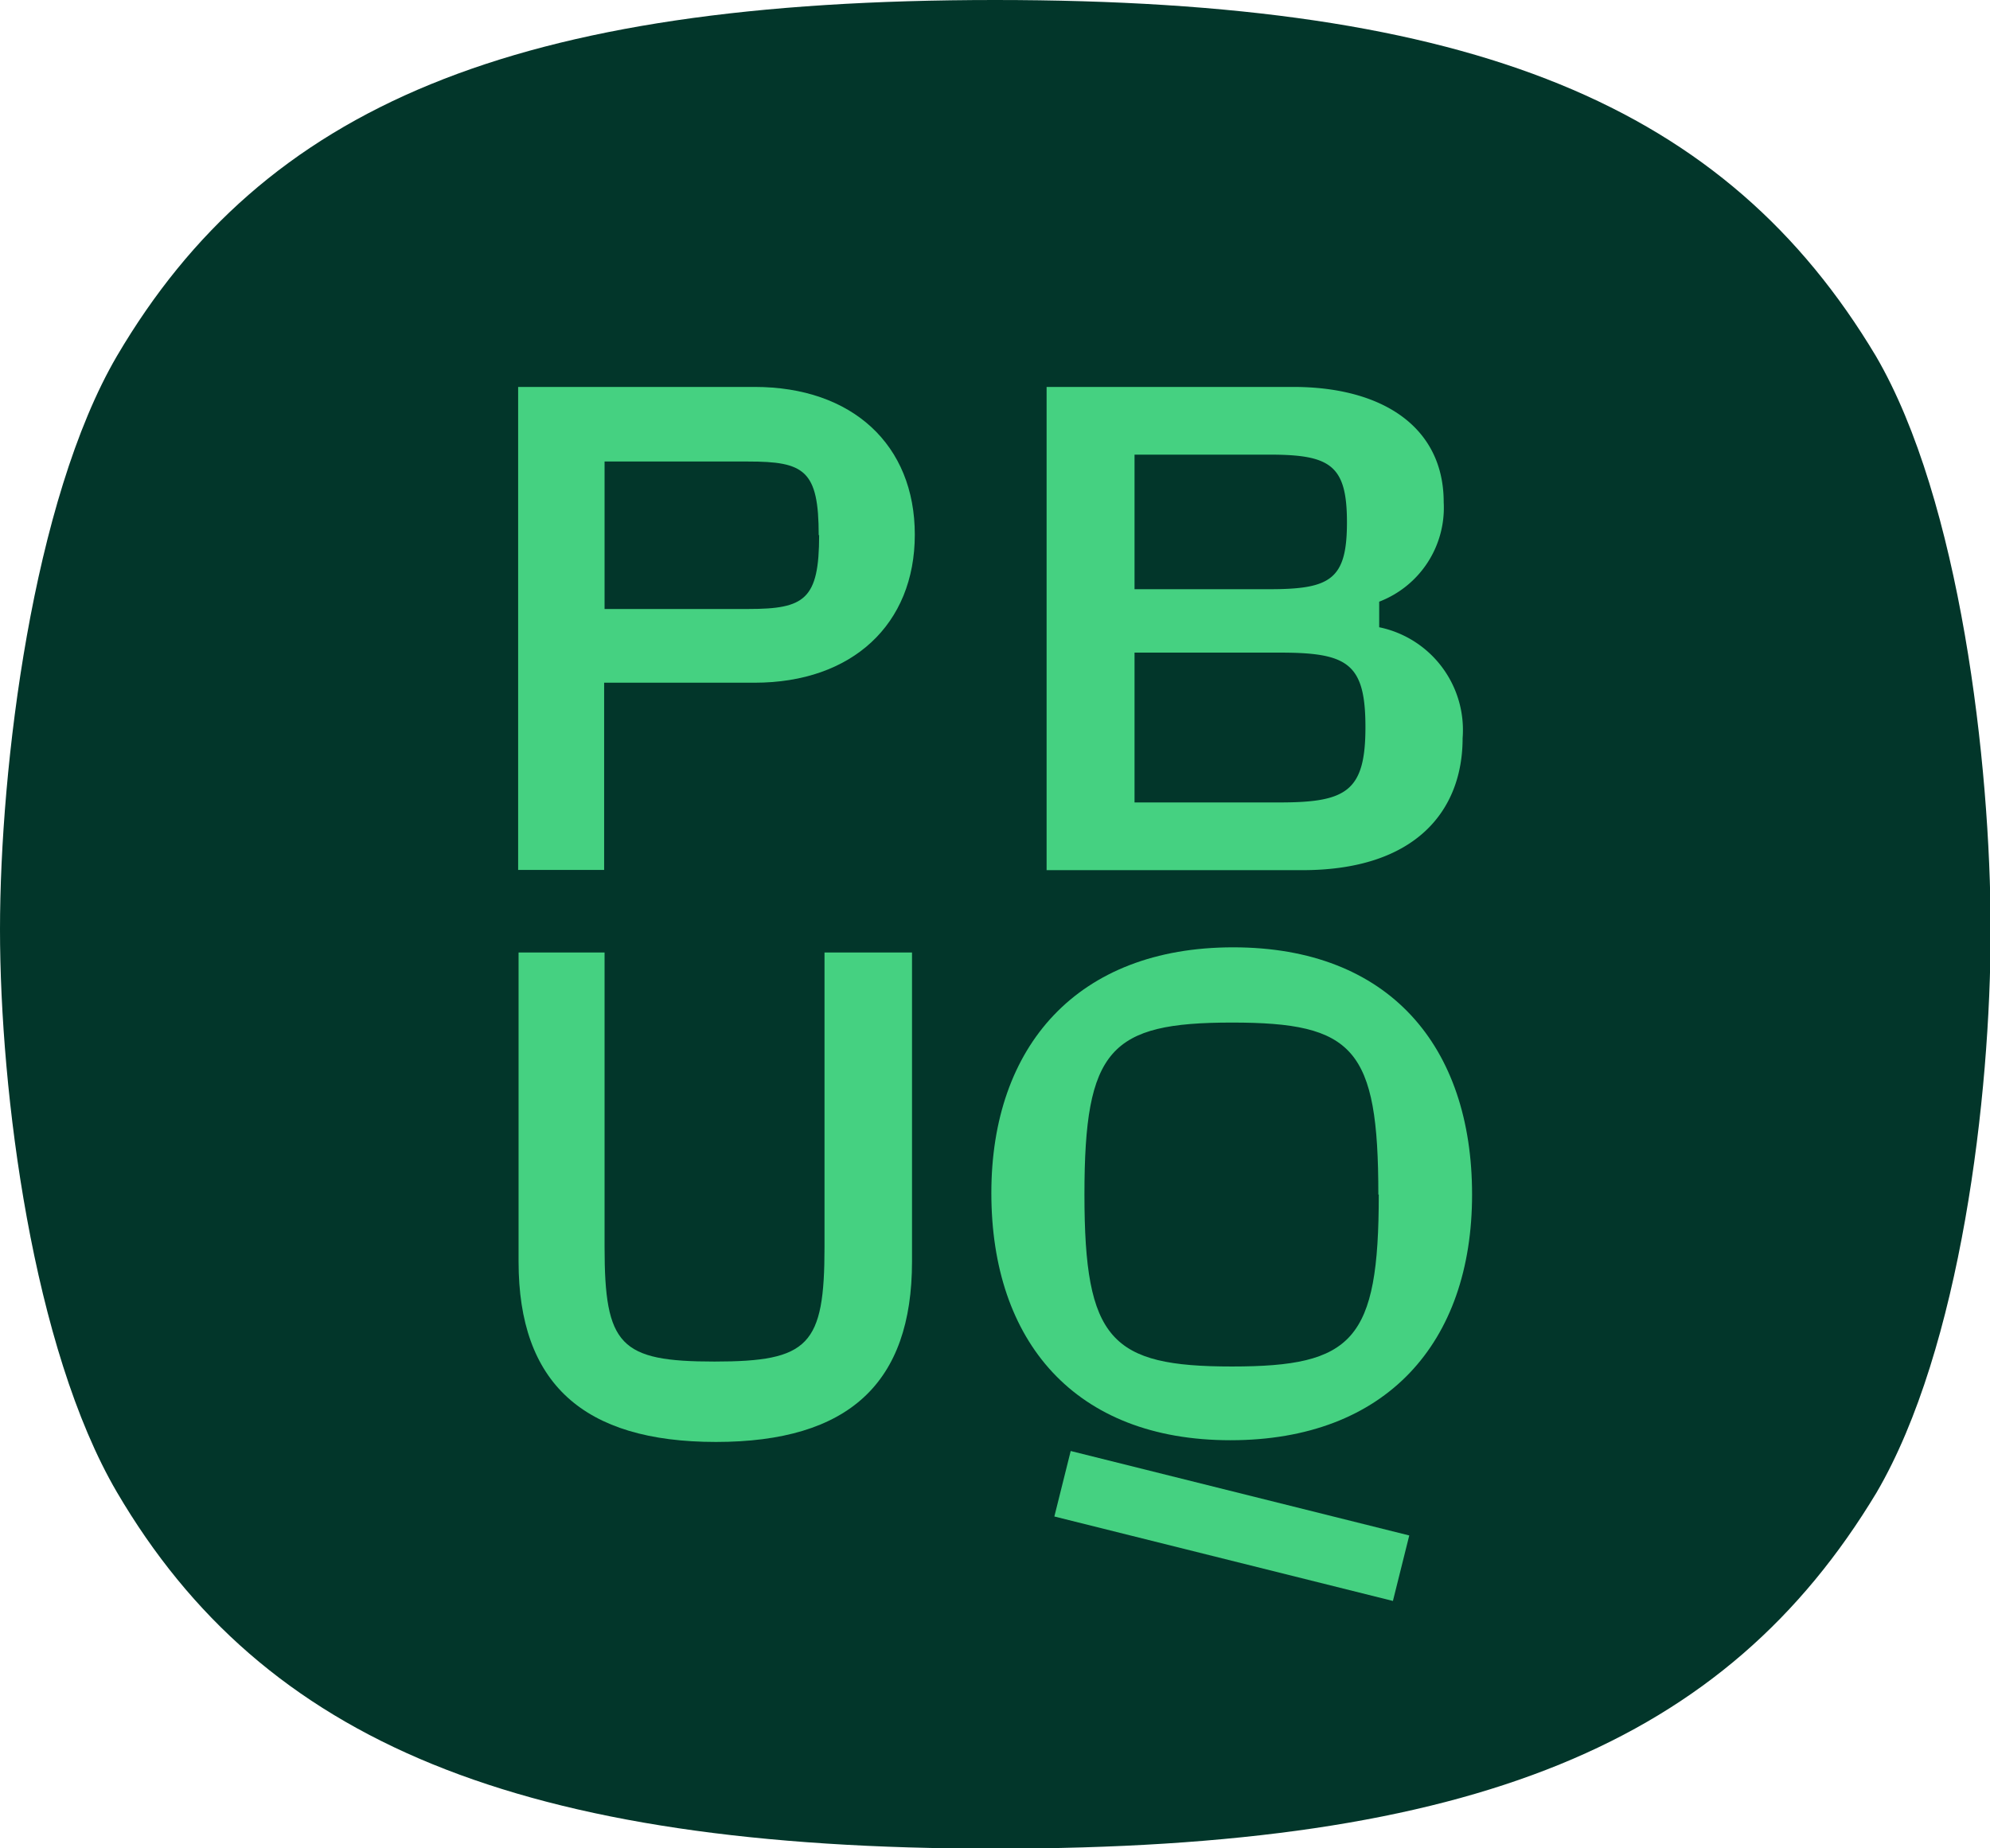
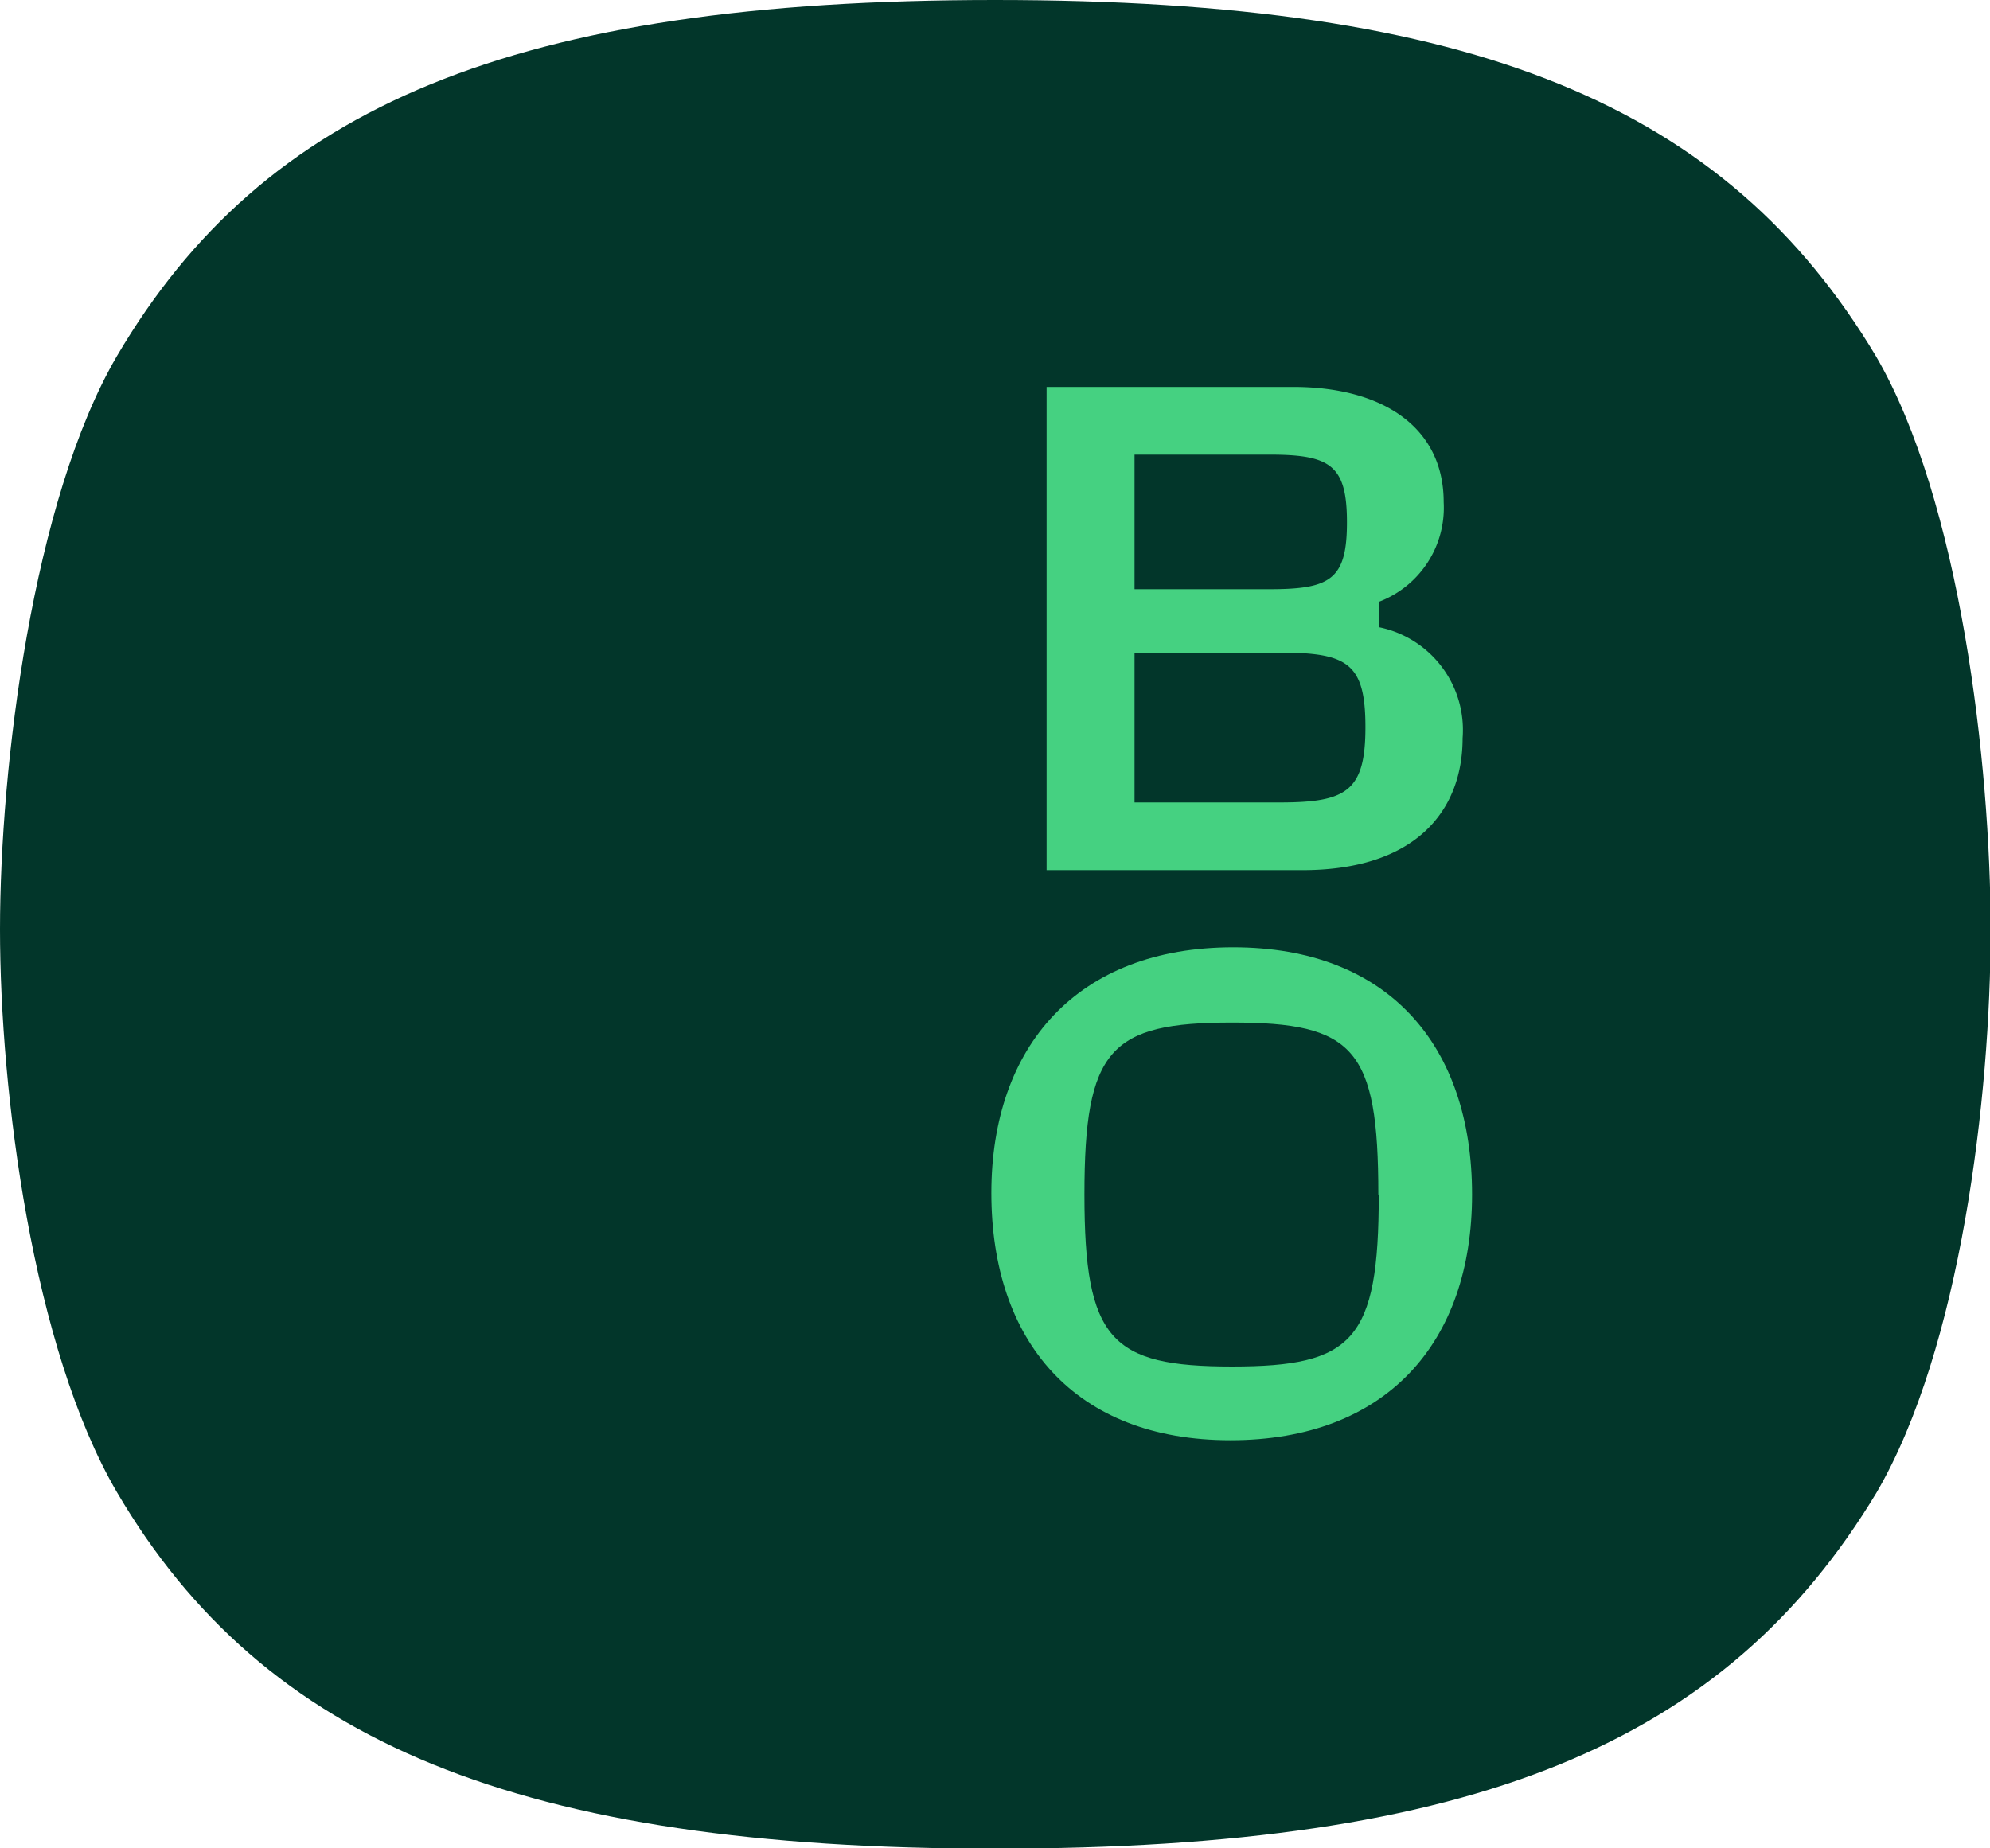
<svg xmlns="http://www.w3.org/2000/svg" viewBox="0 0 92.56 85.98">
  <path d="M87.25,16.56C80.29,4.93,68.66,0,46.28,0s-34,4.93-40.84,16.56C1.52,23.27,0,35.66,0,43.24S1.52,62.72,5.44,69.42C12.26,81.05,24.15,86,46.28,86c22.38,0,34-4.93,41-16.56,3.92-6.7,5.31-18.46,5.31-26.18S91.17,23.27,87.25,16.56Z" style="fill: #02362a" />
  <path d="M48.68,40.48V18H60.15c4.2,0,7,1.9,7,5.36a4.68,4.68,0,0,1-3,4.63v1.19a4.88,4.88,0,0,1,3.88,5.16c0,3.38-2.19,6.14-7.45,6.14Zm4.09-13.07h6.28c2.83,0,3.6-.45,3.6-3.11s-.77-3.15-3.6-3.15H52.77Zm0,9.92h6.74c3.11,0,4-.51,4-3.5s-.84-3.47-4-3.47H52.77Z" style="fill: #45d181" />
  <path d="M46.11,55.5c0-6.83,4-11.43,11.25-11.43s11.11,4.6,11.11,11.5S64.47,67,57.23,67,46.11,62.4,46.11,55.5Zm18,.07c0-6.81-1.14-8-6.81-8s-6.86,1.23-6.86,8,1.23,8,6.86,8S64.13,62.37,64.13,55.57Z" style="fill: #45d181" />
-   <path d="M35.1,18h-11V40.47h4V31.76h7c4.53,0,7.45-2.71,7.45-6.89S39.64,18,35.1,18Zm3,6.89c0,3-.67,3.44-3.29,3.44H28.12V21.47h6.67C37.41,21.47,38.08,21.87,38.08,24.9Z" style="fill: #45d181" />
-   <path d="M38.35,44.31V58c0,4.59-.72,5.34-5.12,5.34s-5.11-.75-5.11-5.34V44.31h-4V58.69c0,5.65,3,8.39,9.18,8.39s9.12-2.74,9.12-8.39V44.31Z" style="fill: #45d181" />
-   <rect x="49.18" y="69.42" width="16.23" height="3.14" transform="translate(18.89 -11.76) rotate(14.01)" style="fill: #45d181" />
</svg>